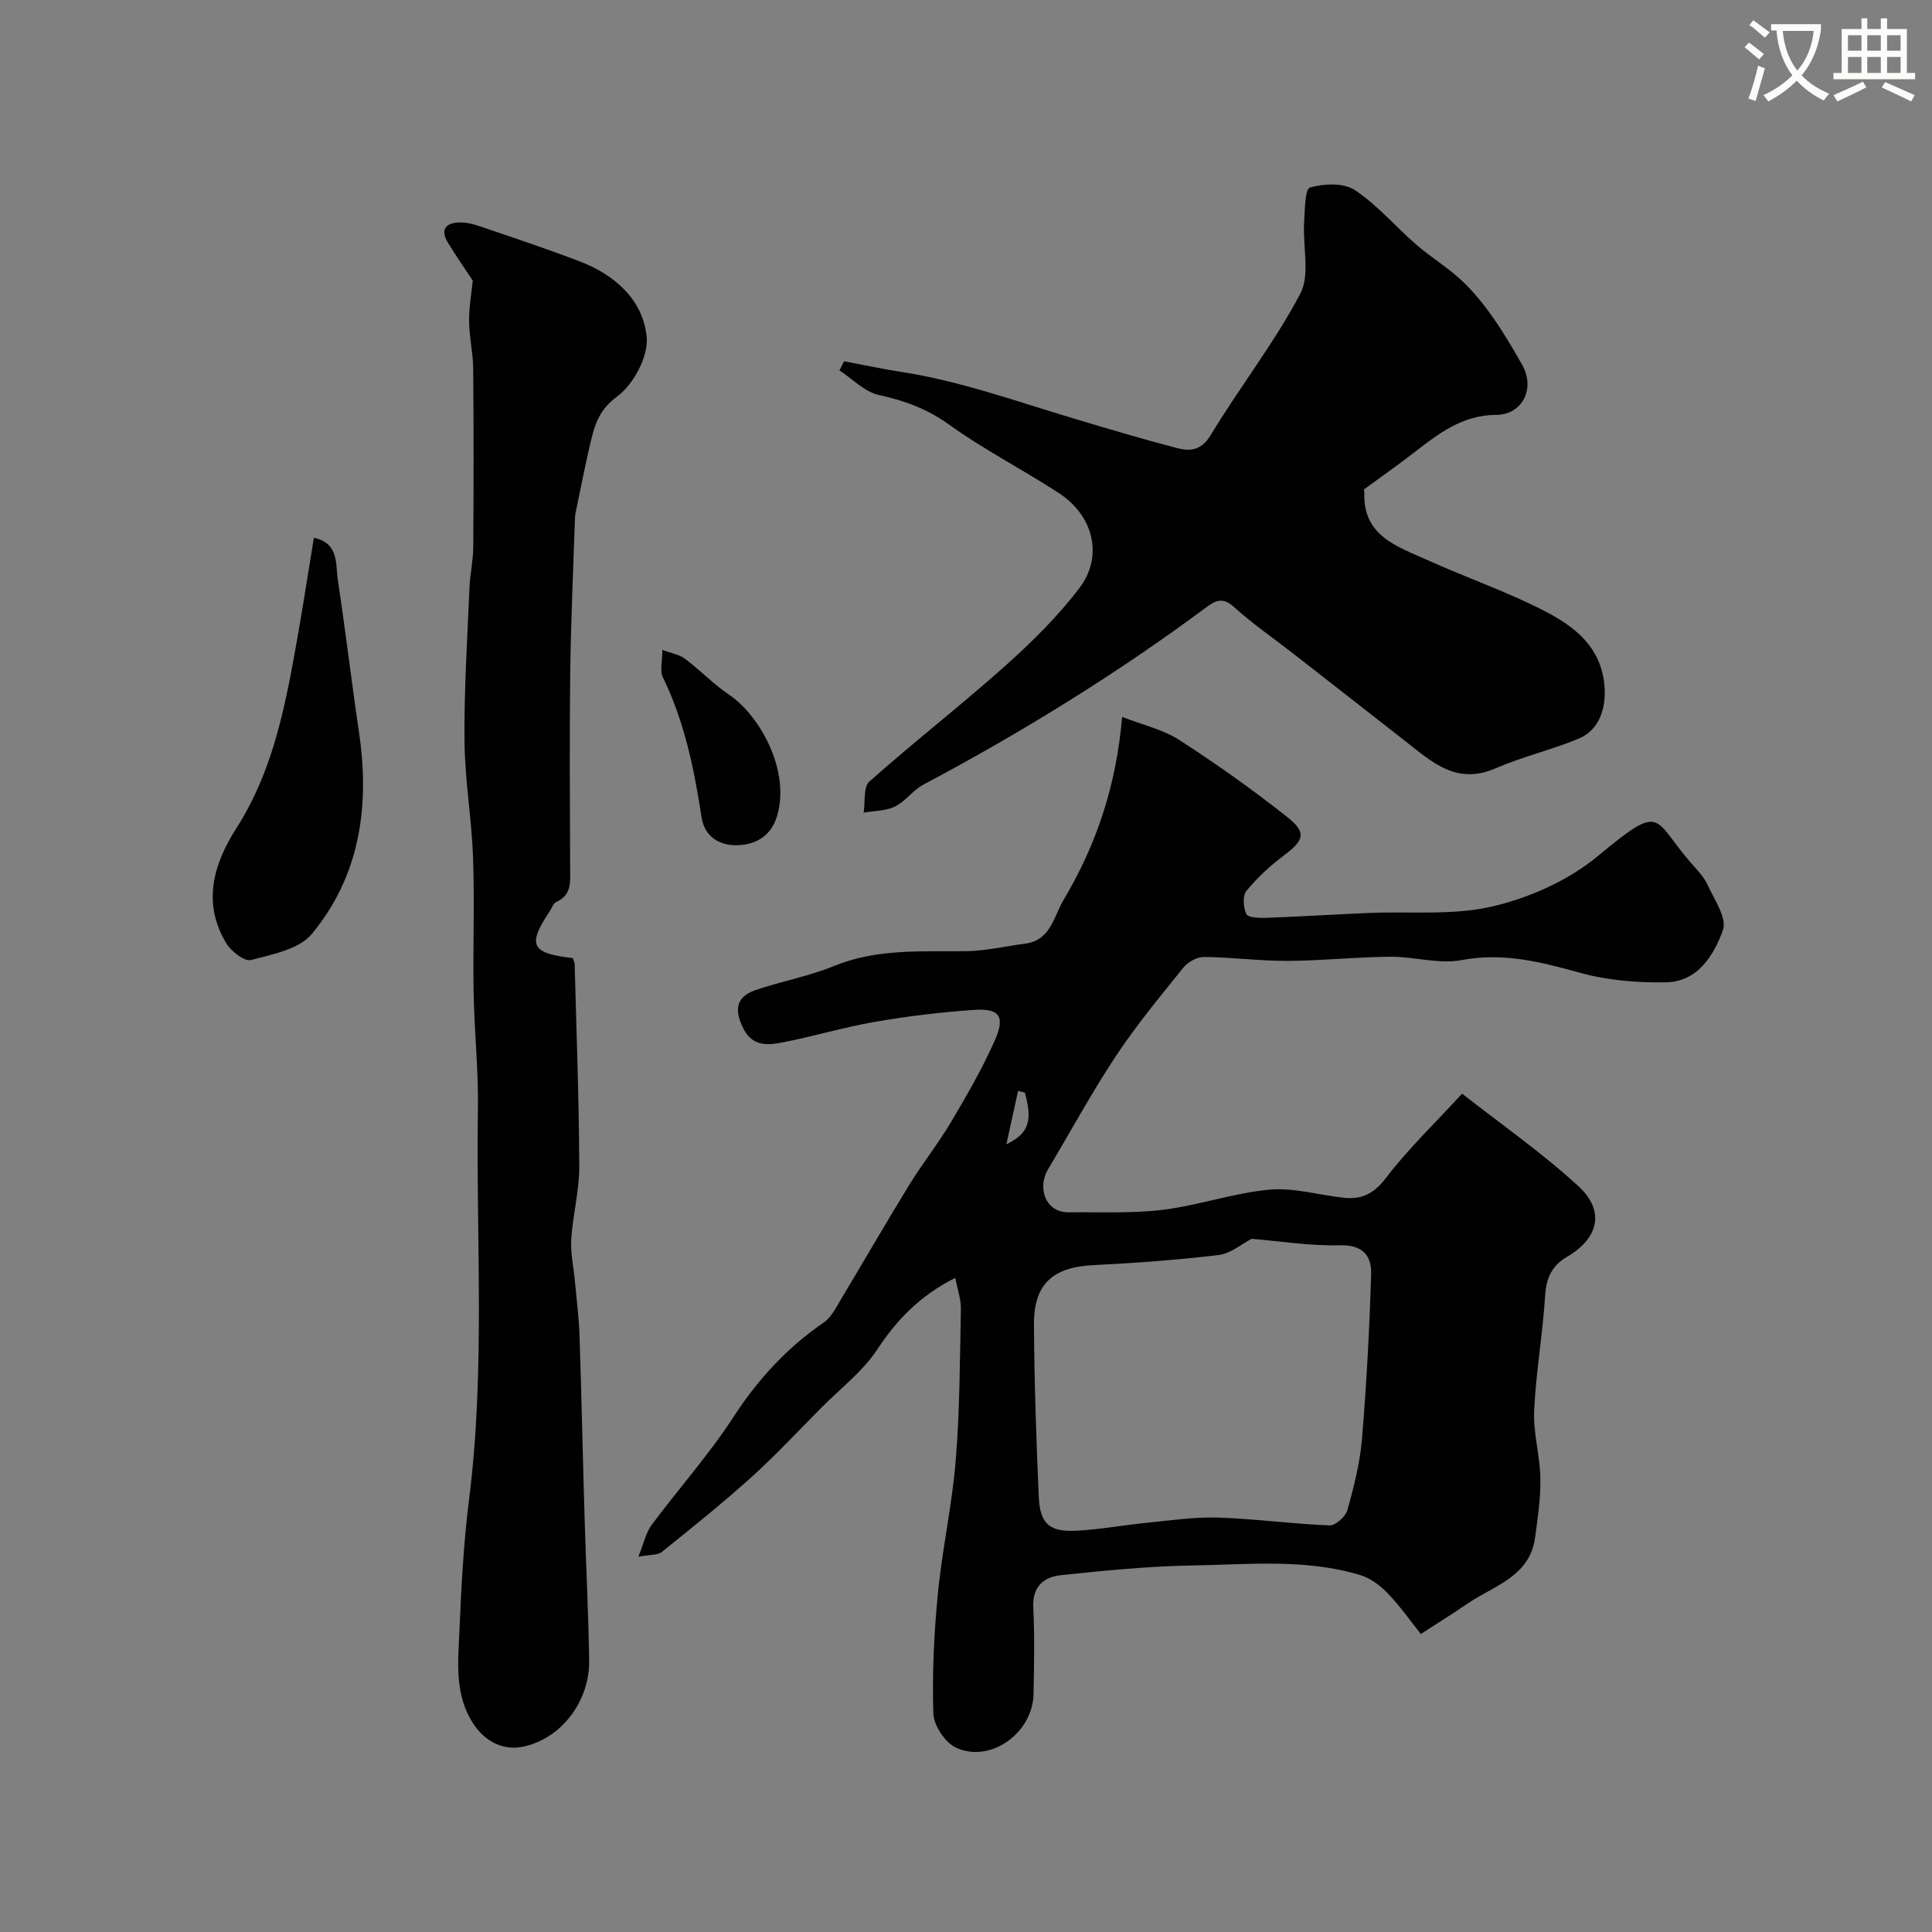
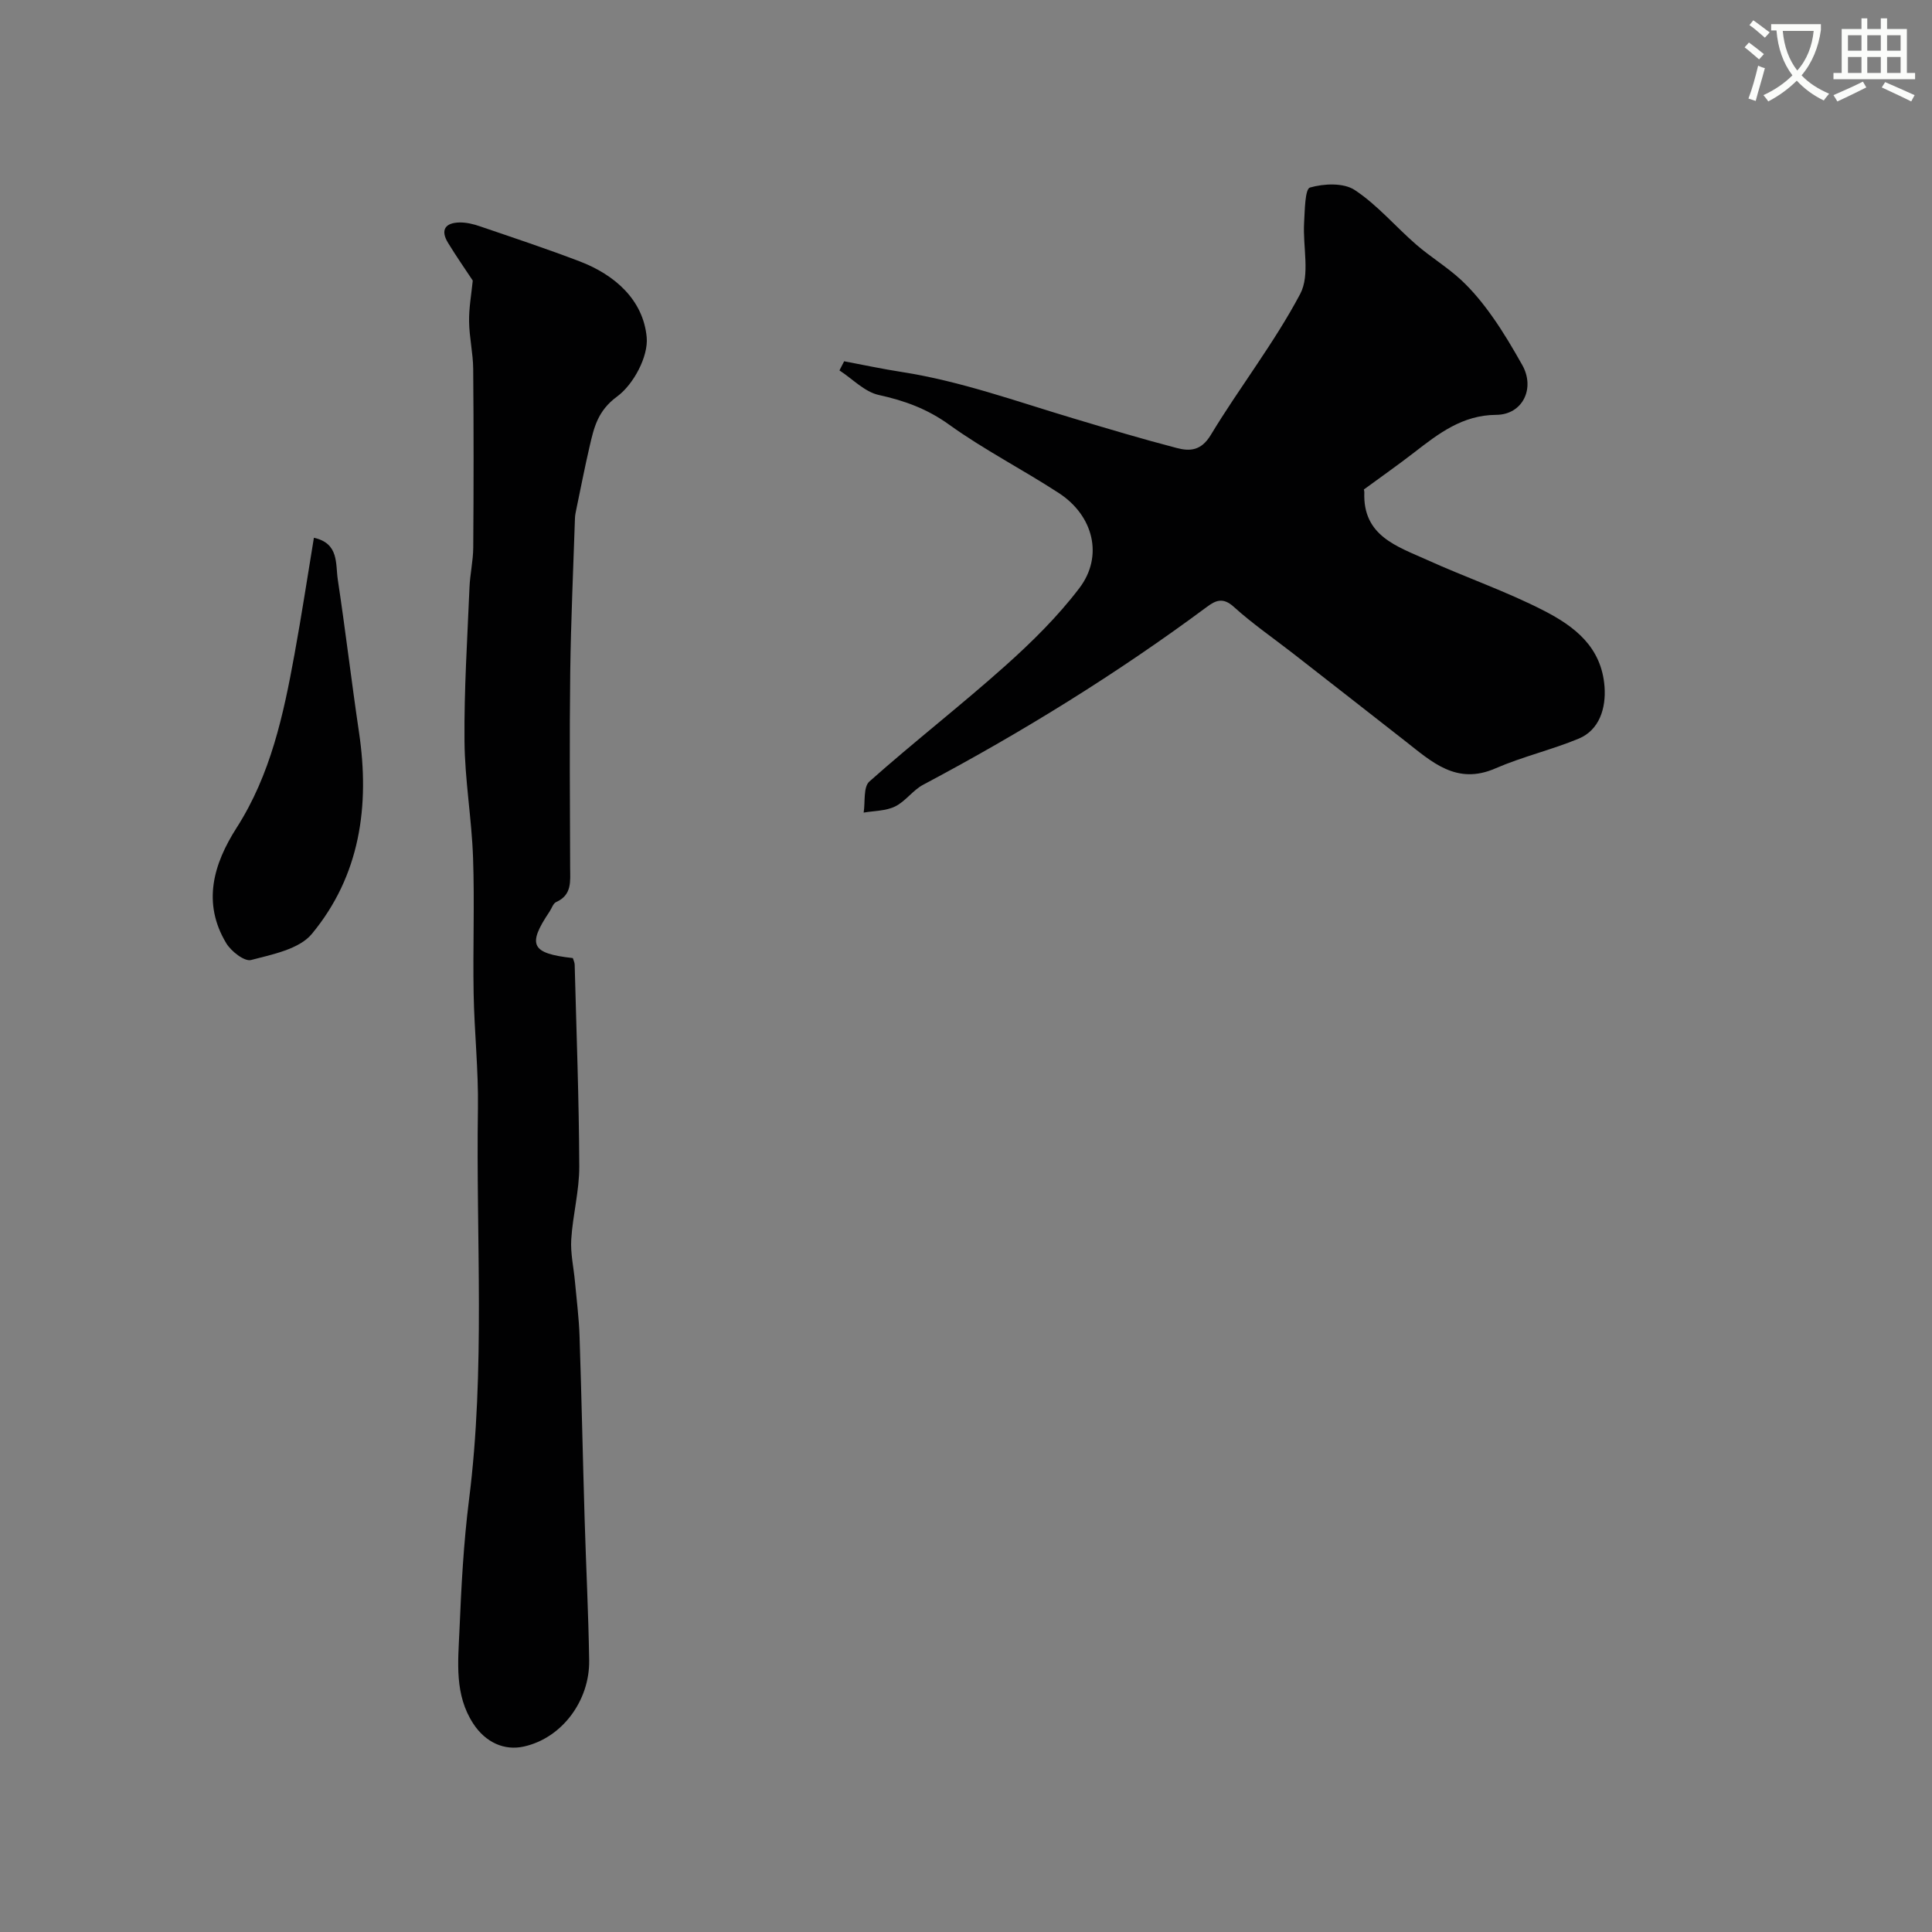
<svg xmlns="http://www.w3.org/2000/svg" enable-background="new 0 0 400 400" viewBox="0 0 400 400">
  <rect x="0" y="0" width="400" height="400" fill="#808080" stroke="none" />
  <path d="m362.1 8.8c1.1.8 2.1 1.6 3.1 2.4l-1 1.1c-1.3-1.1-2.3-2-3-2.5zm1.9 4.8c.5.2.9.4 1.4.5-.6 2.3-1.3 4.5-1.9 6.8l-1.5-.5c.8-2.1 1.4-4.3 2-6.8zm-1-9.4c1.3.9 2.4 1.8 3.4 2.5l-1 1.1c-1.4-1.2-2.4-2.1-3.2-2.6zm3.7 2.2v-1.4h10.3v1.2c-.5 3.6-1.8 6.8-4 9.4 1.5 1.6 3.4 2.8 5.7 3.8-.3.4-.7.8-1.1 1.4-2.3-1.1-4.1-2.5-5.6-4.1-1.6 1.6-3.6 3.1-5.9 4.3-.3-.5-.7-.9-1-1.3 2.4-1.1 4.4-2.5 6-4.1-1.9-2.5-3-5.6-3.3-9.3h-1.1zm8.8 0h-6.4c.3 3.3 1.3 6 3 8.2 2-2.2 3.1-5.1 3.4-8.2z" fill="#fbfcfa" />
  <path d="m385.3 3.8h1.3v2.2h2.8v-2.2h1.3v2.2h4.1v9.1h1.7v1.3h-16.9v-1.3h1.7v-9.1h4.1v-2.2zm.4 13.1.7 1.2c-1.8.9-3.8 1.9-6 2.9-.2-.4-.5-.8-.8-1.3 2.3-1 4.3-1.9 6.1-2.8zm-3.1-6.4h2.8v-3.2h-2.8zm0 4.6h2.8v-3.3h-2.8zm4-4.6h2.8v-3.2h-2.8zm0 4.6h2.8v-3.3h-2.8zm3.7 1.9c2.1.9 4.1 1.8 6.1 2.7l-.7 1.3c-2.2-1.1-4.2-2-6.1-2.9zm3.2-9.7h-2.8v3.2h2.8zm-2.8 7.8h2.8v-3.3h-2.8z" fill="#fbfcfa" />
  <g fill="#010102">
-     <path d="m232.32 148.43c4.23 1.65 8.43 2.58 11.83 4.77 7.68 4.95 15.16 10.27 22.33 15.93 4.12 3.25 3.53 4.83-.66 7.98-2.84 2.13-5.52 4.6-7.76 7.34-.82 1.01-.65 3.44-.02 4.79.35.75 2.63.84 4.02.79 7.1-.26 14.2-.7 21.3-1.01 8.6-.37 17.49.57 25.71-1.37 7.69-1.81 15.71-5.4 21.75-10.41 13.54-11.24 11.26-7.85 19.12 1.23 1.28 1.48 2.76 2.94 3.56 4.67 1.42 3.07 4.1 6.96 3.22 9.42-1.86 5.19-5.23 10.71-11.8 10.82-5.93.1-12.08-.39-17.77-1.97-8.13-2.25-15.91-4.26-24.55-2.63-4.7.89-9.83-.74-14.76-.7-7.1.06-14.2.83-21.3.86-5.77.02-11.53-.76-17.3-.81-1.44-.01-3.32 1.06-4.26 2.23-4.82 5.99-9.75 11.94-13.98 18.34-5.01 7.57-9.35 15.58-14.01 23.38-2.24 3.75-.66 8.98 4.35 8.92 6.5-.08 13.05.26 19.47-.53 7.39-.92 14.6-3.48 21.99-4.16 5.06-.47 10.3 1.13 15.48 1.68 3.68.39 6.22-.88 8.68-4.12 4.47-5.88 9.88-11.05 15.75-17.44 7.86 6.17 16.45 12.15 24.08 19.16 5.57 5.12 4.19 10.79-2.33 14.6-3.07 1.8-4.32 4.29-4.55 7.95-.5 8-1.91 15.94-2.28 23.94-.21 4.61 1.2 9.28 1.29 13.94.08 4.08-.54 8.2-1.09 12.27-1.09 8.18-8.56 9.99-14.04 13.75-2.83 1.94-5.75 3.75-9.62 6.26-2.09-2.61-4.26-5.72-6.85-8.42-1.55-1.62-3.6-3.14-5.7-3.78-11.37-3.44-23.11-2.17-34.7-1.99-9.1.15-18.2 1.06-27.26 2.01-3.52.37-5.93 2.32-5.73 6.64.29 5.99.17 12 .05 17.99-.16 8.07-8.97 14.4-16.07 11.07-2.24-1.05-4.59-4.58-4.67-7.04-.26-8.25.13-16.56.93-24.78.9-9.27 2.96-18.43 3.71-27.71.84-10.39.85-20.86 1.06-31.29.04-1.98-.69-3.97-1.16-6.43-7.32 3.69-12.09 8.66-16.18 14.86-3.01 4.55-7.61 8.06-11.53 12-4.82 4.85-9.47 9.87-14.54 14.44-5.96 5.38-12.25 10.41-18.51 15.45-.84.68-2.35.51-4.85.98 1.17-2.9 1.57-5 2.72-6.55 5.57-7.48 11.83-14.49 16.9-22.28 5.09-7.84 11.11-14.42 18.79-19.68 1.5-1.03 2.45-2.97 3.44-4.62 4.76-7.92 9.37-15.94 14.21-23.82 2.73-4.45 6.01-8.56 8.67-13.04 3.24-5.46 6.43-10.99 9.01-16.78 2.29-5.12 1.07-6.82-4.35-6.44-6.85.48-13.7 1.31-20.47 2.48-6.53 1.14-12.92 3.08-19.44 4.32-2.86.54-5.88.68-7.68-2.83-1.92-3.72-1.79-6.62 2.45-8.07 5.34-1.83 11-2.84 16.2-4.97 8.95-3.68 18.2-2.97 27.48-3.09 4.05-.06 8.08-1.04 12.12-1.55 5.35-.67 5.96-5.69 8.01-9.12 6.77-11.36 10.9-23.67 12.09-37.83zm26.83 108.05c-2.03 1.04-4.32 3.05-6.81 3.35-8.64 1.04-17.35 1.68-26.05 2.11-8.28.41-12.27 3.89-12.22 12.24.07 11.92.47 23.84 1 35.75.25 5.56 2.2 7.27 7.78 6.99 4.89-.25 9.74-1.17 14.62-1.65 4.9-.48 9.83-1.23 14.72-1.07 7.7.25 15.37 1.32 23.07 1.62 1.24.05 3.34-1.83 3.71-3.19 1.35-4.84 2.61-9.79 3.02-14.77.94-11.33 1.54-22.69 1.89-34.05.11-3.74-1.65-6.1-6.41-5.99-6.18.17-12.39-.85-18.32-1.34zm-50.79-19.57c4.69-2.24 5.45-4.94 3.82-10.7-.47-.12-.93-.23-1.4-.35-.76 3.48-1.52 6.96-2.42 11.05z" />
    <path d="m174.77 74.8c3.98.75 7.95 1.6 11.96 2.22 12.19 1.9 23.74 6.09 35.49 9.6 7.12 2.13 14.25 4.27 21.44 6.14 2.71.71 5.04.56 7.01-2.69 5.96-9.87 13.14-19.05 18.52-29.21 2.09-3.94.52-9.77.81-14.72.15-2.57.18-7.01 1.21-7.31 2.87-.83 6.96-1.02 9.27.51 4.69 3.09 8.44 7.58 12.73 11.3 2.96 2.57 6.38 4.63 9.25 7.28 2.45 2.27 4.61 4.93 6.54 7.67 2.26 3.18 4.24 6.57 6.16 9.97 2.74 4.85.08 10.3-5.38 10.33-7 .04-11.93 3.87-16.99 7.79-3.31 2.56-6.74 4.97-10.45 7.69-.08-.31.14.14.13.57-.36 9.04 6.82 11.19 13.03 14 8.01 3.63 16.39 6.5 24.18 10.51 6.25 3.22 11.9 7.45 12.52 15.72.33 4.45-1.06 8.98-5.35 10.76-5.63 2.33-11.66 3.73-17.25 6.16-8.04 3.51-13.16-1.35-18.64-5.64-7.73-6.06-15.48-12.1-23.22-18.14-4.12-3.21-8.46-6.19-12.32-9.69-2.21-2-3.75-1.31-5.53.02-18.62 13.82-38.29 25.97-58.77 36.84-2.13 1.13-3.65 3.44-5.8 4.49-1.92.94-4.32.89-6.51 1.27.35-2.19-.1-5.29 1.18-6.43 9.2-8.18 18.94-15.74 28.12-23.94 5.53-4.94 10.9-10.24 15.37-16.12 5.01-6.6 2.92-14.99-4.26-19.67-7.48-4.87-15.48-8.96-22.71-14.16-4.54-3.27-9.21-4.97-14.55-6.14-2.95-.64-5.45-3.33-8.16-5.09.32-.62.64-1.25.97-1.89z" />
    <path d="m97.88 58.09c-1.57-2.38-3.44-5.05-5.13-7.83-1.63-2.67-.54-4.14 2.38-4.2 1.42-.03 2.9.33 4.25.8 6.89 2.35 13.8 4.65 20.6 7.24 7.33 2.79 13.19 8 13.91 15.71.37 4-2.74 9.8-6.12 12.28-4.03 2.96-4.79 6.41-5.7 10.35-1 4.28-1.83 8.6-2.73 12.9-.13.64-.28 1.29-.3 1.94-.35 10.63-.84 21.26-.98 31.89-.17 13.5-.06 27-.02 40.49.01 2.8.42 5.62-2.89 7.1-.63.28-.92 1.31-1.38 1.99-4.65 6.91-3.79 8.65 4.83 9.61.12.43.37.89.38 1.35.36 13.93.9 27.87.95 41.8.02 5.03-1.35 10.05-1.66 15.1-.18 2.89.51 5.84.77 8.76.34 3.76.83 7.52.95 11.29.42 12.6.67 25.2 1.05 37.8.29 9.77.79 19.53.94 29.3.13 8.25-5.53 16.06-13.51 17.84-4.07.91-7.95-.86-10.48-4.73-3.92-5.99-3.15-12.69-2.87-19.22.38-9.05.85-18.13 1.98-27.1 3.42-26.98 1.43-54.05 1.85-81.08.12-7.93-.75-15.86-.89-23.8-.17-9.37.21-18.74-.12-28.1-.28-8.05-1.7-16.07-1.77-24.11-.1-10.59.59-21.19 1.03-31.78.11-2.78.76-5.55.78-8.32.09-12.33.1-24.66-.01-36.99-.03-3.27-.81-6.53-.85-9.79-.05-2.78.47-5.6.76-8.49z" />
    <path d="m64.99 111.34c5.24 1.14 4.45 5.4 4.95 8.69 1.59 10.51 2.83 21.08 4.39 31.6 2.26 15.24.22 29.67-9.77 41.73-2.62 3.16-8.15 4.24-12.58 5.4-1.36.36-4.13-1.8-5.14-3.48-5.03-8.36-2.63-16.43 2.15-23.9 7.04-11 9.7-23.38 11.98-35.9 1.47-8.03 2.69-16.09 4.02-24.14z" />
-     <path d="m137.14 134.56c1.9.71 3.52.95 4.67 1.82 3.19 2.41 6 5.35 9.29 7.57 5.9 3.99 12.58 15.22 9.82 24.88-1.09 3.8-3.87 5.91-7.87 6.15-4.15.25-7.19-1.84-7.79-5.72-1.54-10.03-3.54-19.85-8.03-29.05-.65-1.32-.09-3.22-.09-5.65z" />
  </g>
</svg>